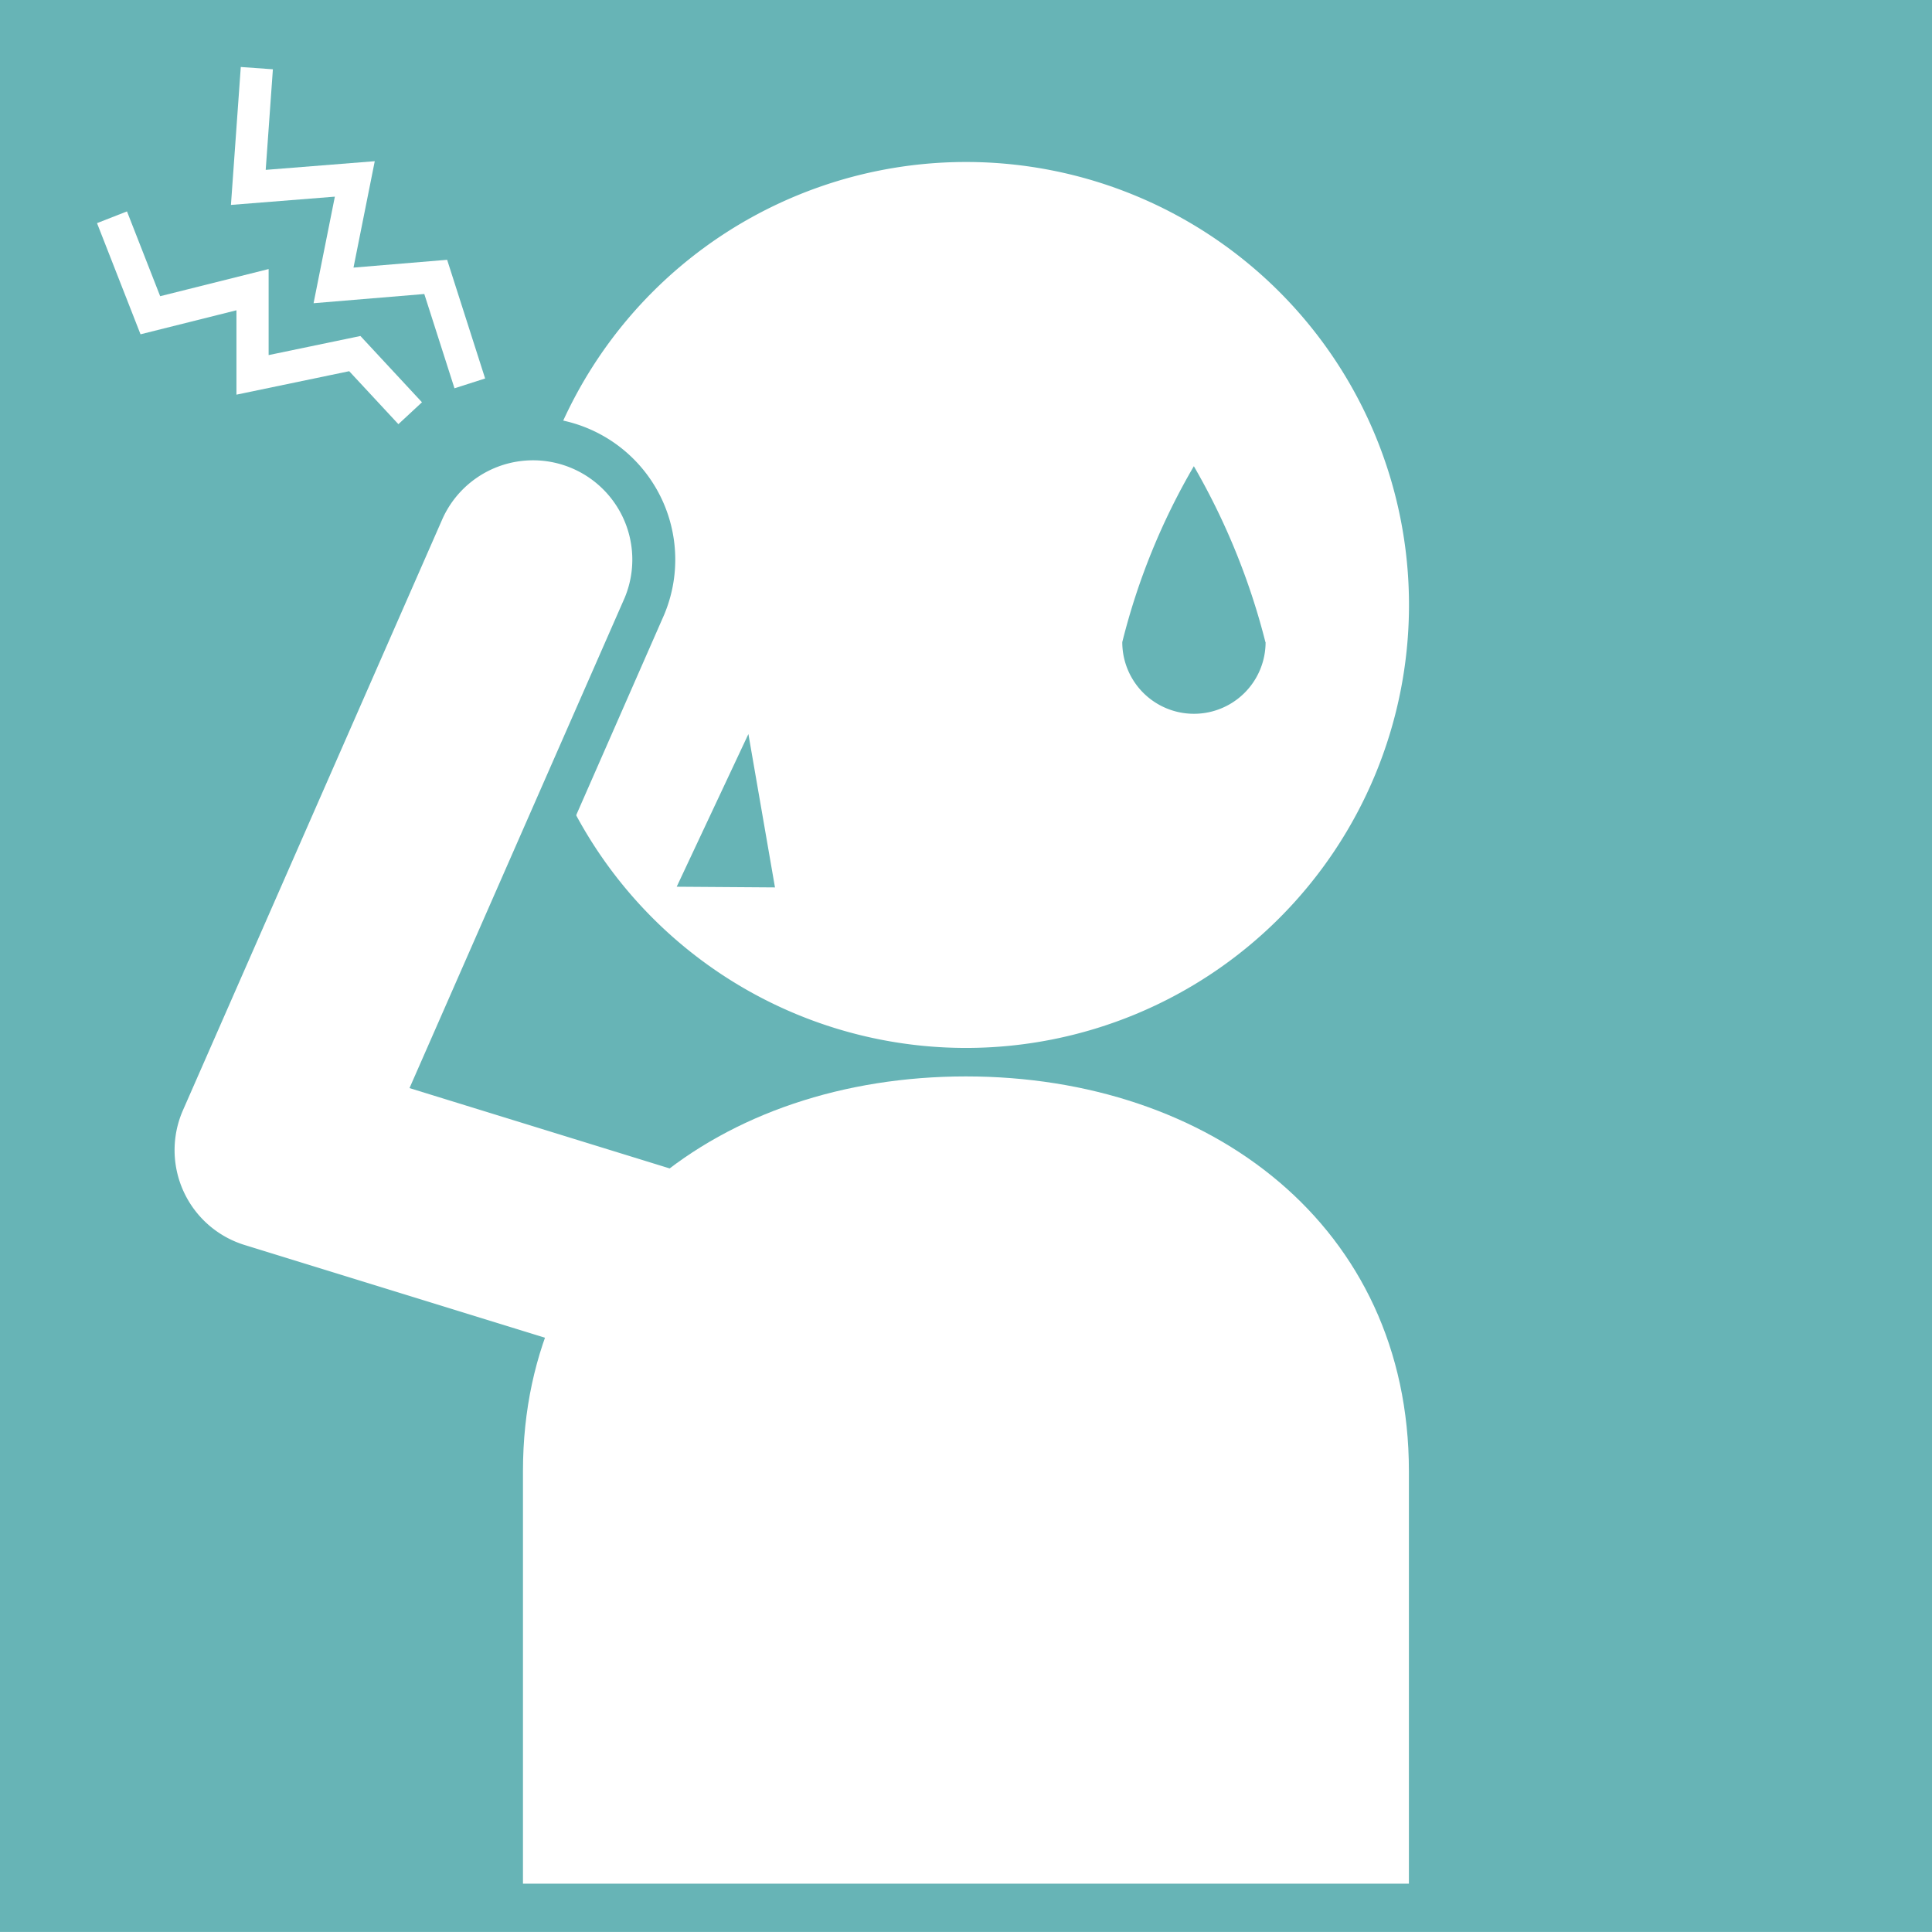
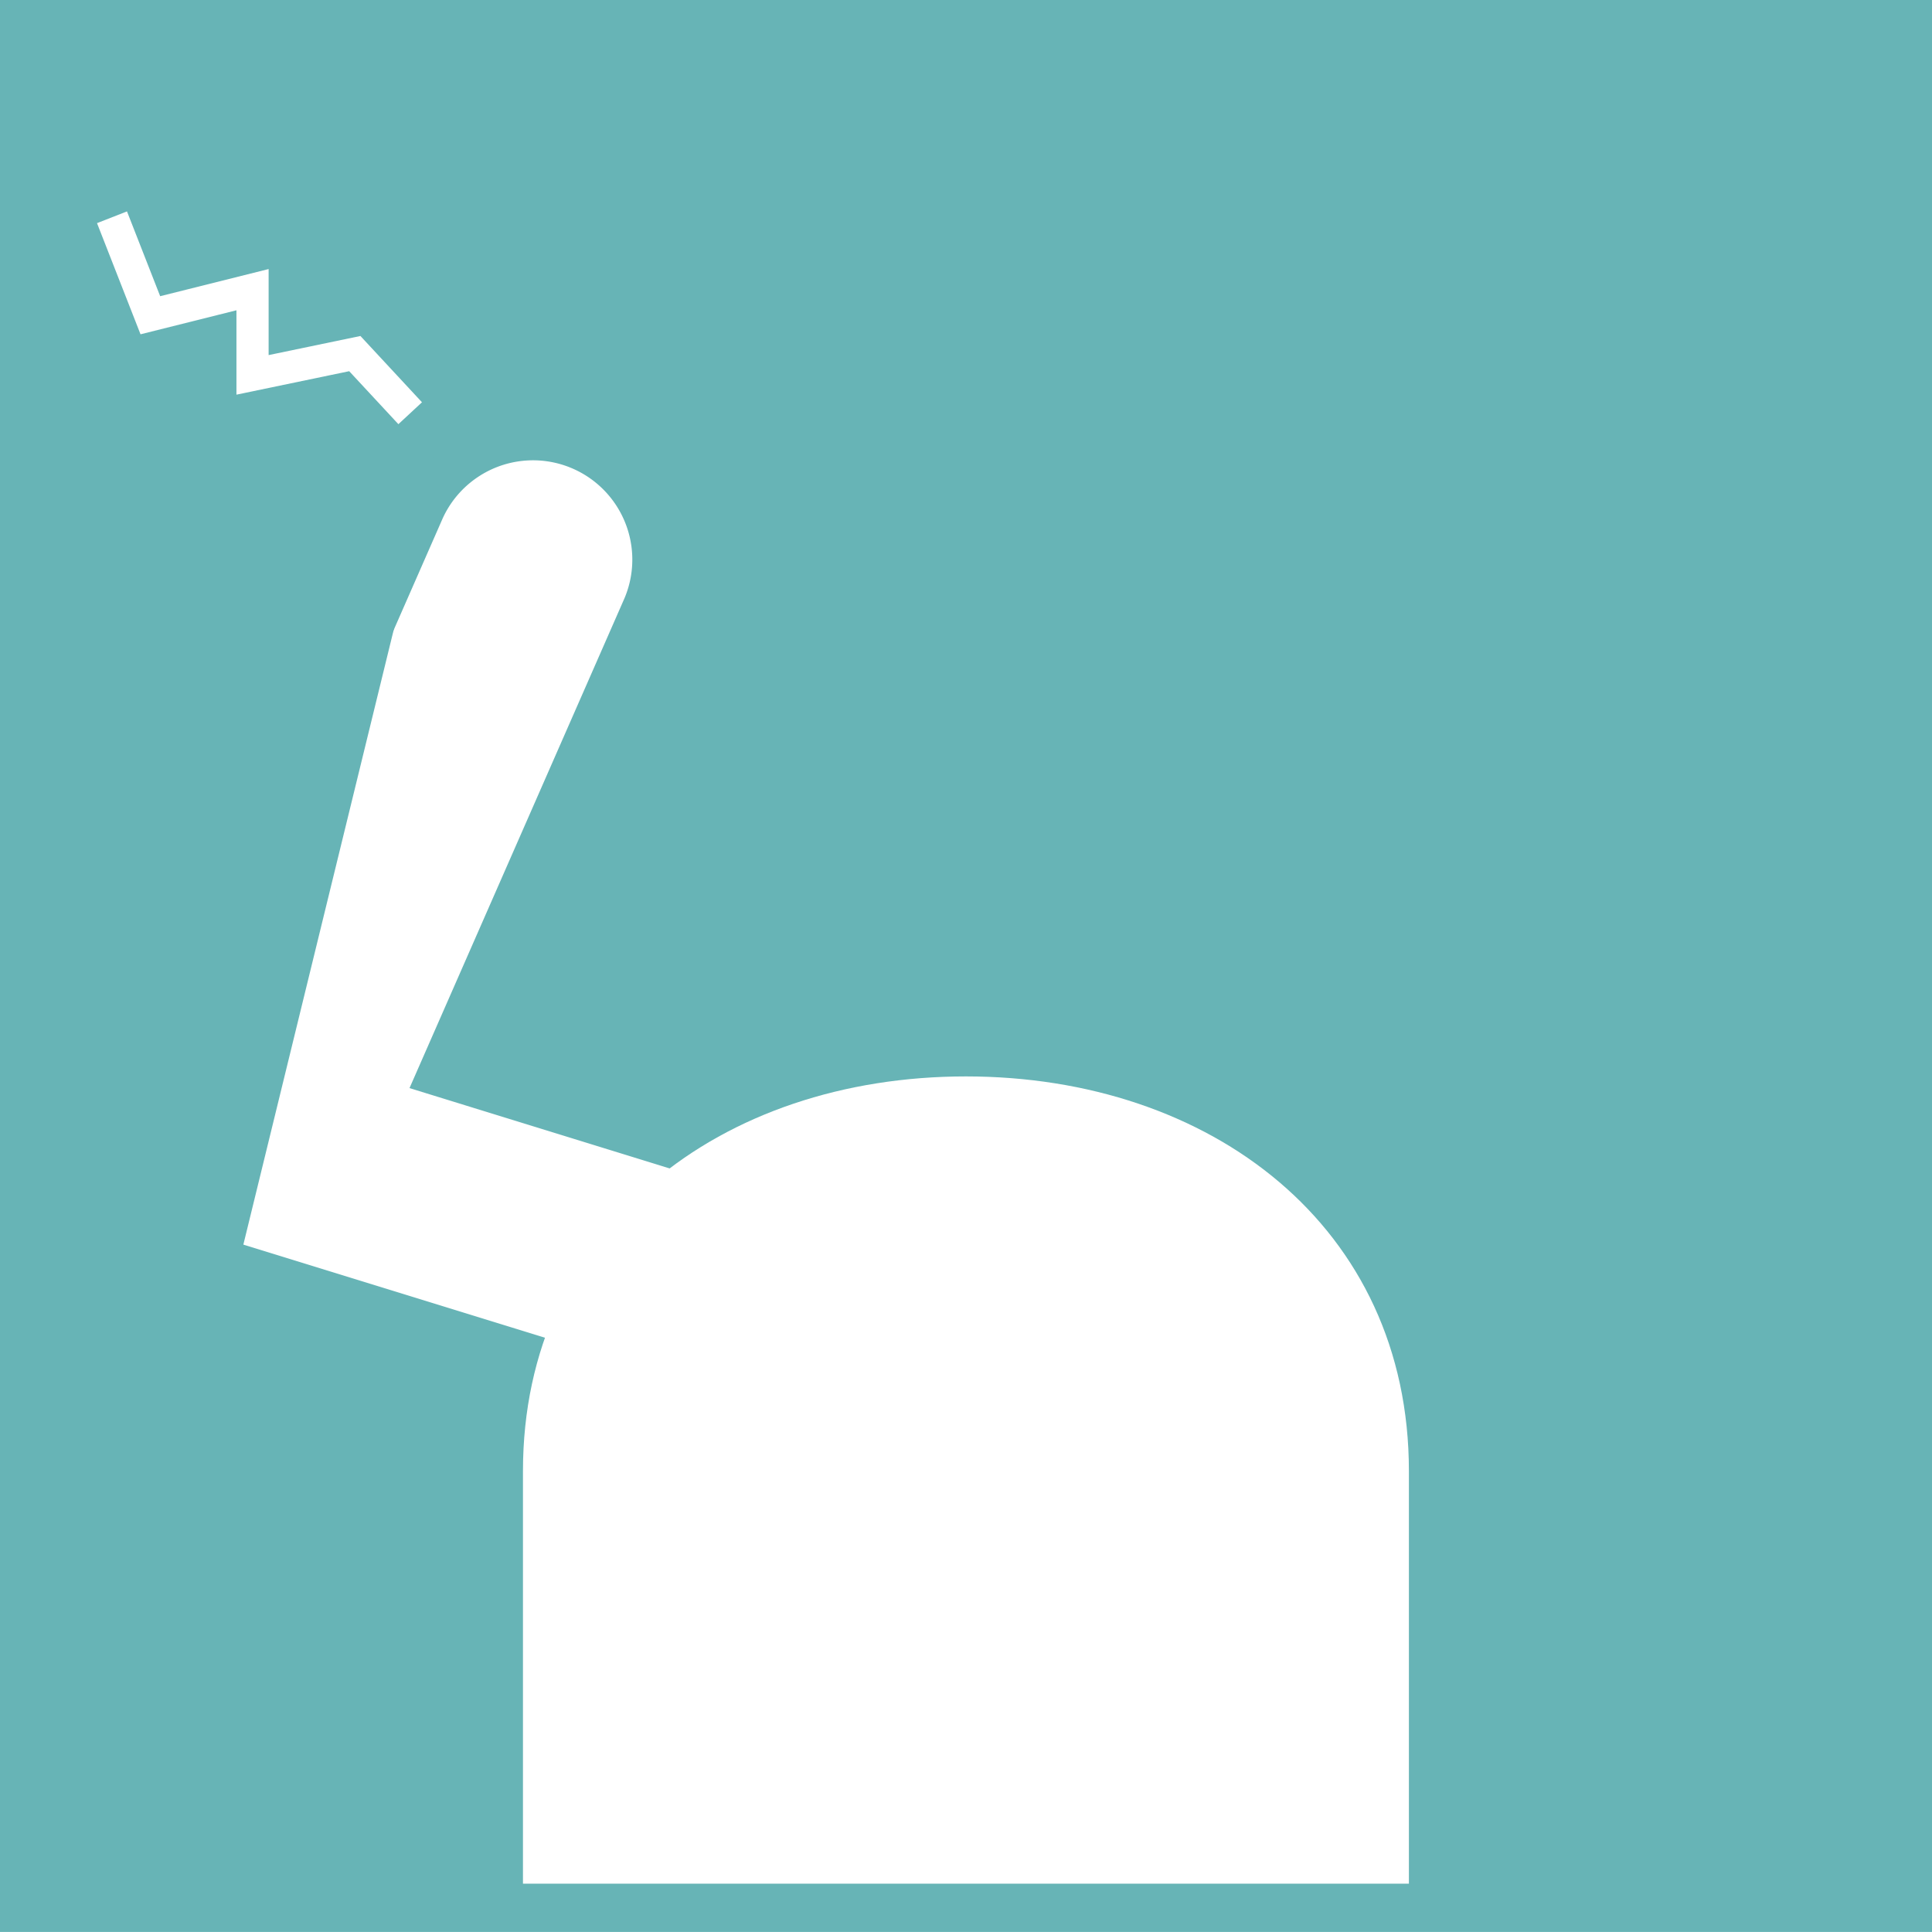
<svg xmlns="http://www.w3.org/2000/svg" viewBox="0 0 44.487 44.486">
  <defs>
    <style>.cls-1{fill:#67b4b6;}.cls-2{fill:#fff;}.cls-3,.cls-4{fill:none;}.cls-3{stroke:#67b4b6;stroke-width:0.989px;}.cls-4{stroke:#fff;stroke-width:0.741px;}</style>
  </defs>
  <g id="レイヤー_2" data-name="レイヤー 2">
    <g id="レイヤー_1-2" data-name="レイヤー 1">
      <rect class="cls-1" width="44.487" height="44.486" />
-       <path class="cls-2" d="M32.444,13.93a10.2,10.2,0,1,1-10.2-10.2,10.2,10.2,0,0,1,10.2,10.2" />
-       <polygon class="cls-1" points="17.233 16.902 15.582 20.418 17.845 20.434 17.233 16.902" />
-       <path class="cls-2" d="M20.922,33.777a2.761,2.761,0,0,1-.821-.125L5.486,29.14A2.78,2.78,0,0,1,3.76,25.366L9.743,11.732a2.781,2.781,0,0,1,5.093,2.234l-4.731,10.78,11.636,3.593a2.781,2.781,0,0,1-.819,5.438" />
+       <path class="cls-2" d="M20.922,33.777a2.761,2.761,0,0,1-.821-.125L5.486,29.14L9.743,11.732a2.781,2.781,0,0,1,5.093,2.234l-4.731,10.78,11.636,3.593a2.781,2.781,0,0,1-.819,5.438" />
      <path class="cls-3" d="M20.922,33.777a2.761,2.761,0,0,1-.821-.125L5.486,29.14A2.78,2.78,0,0,1,3.76,25.366L9.743,11.732a2.781,2.781,0,0,1,5.093,2.234l-4.731,10.78,11.636,3.593a2.781,2.781,0,0,1-.819,5.438Z" />
      <path class="cls-1" d="M29.142,14.786a1.648,1.648,0,0,1-3.3,0,15.4,15.4,0,0,1,1.648-4.051,15.836,15.836,0,0,1,1.648,4.051" />
      <path class="cls-2" d="M12.042,43.374v-9.5c0-5.634,4.567-9.088,10.2-9.088s10.2,3.454,10.2,9.088v9.5" />
-       <polyline class="cls-4" points="5.914 1.569 5.718 4.315 8.17 4.12 7.68 6.572 10.033 6.376 10.818 8.828" />
      <polyline class="cls-4" points="2.579 5.003 3.462 7.259 5.815 6.67 5.815 8.632 8.17 8.142 9.445 9.515" />
    </g>
  </g>
</svg>